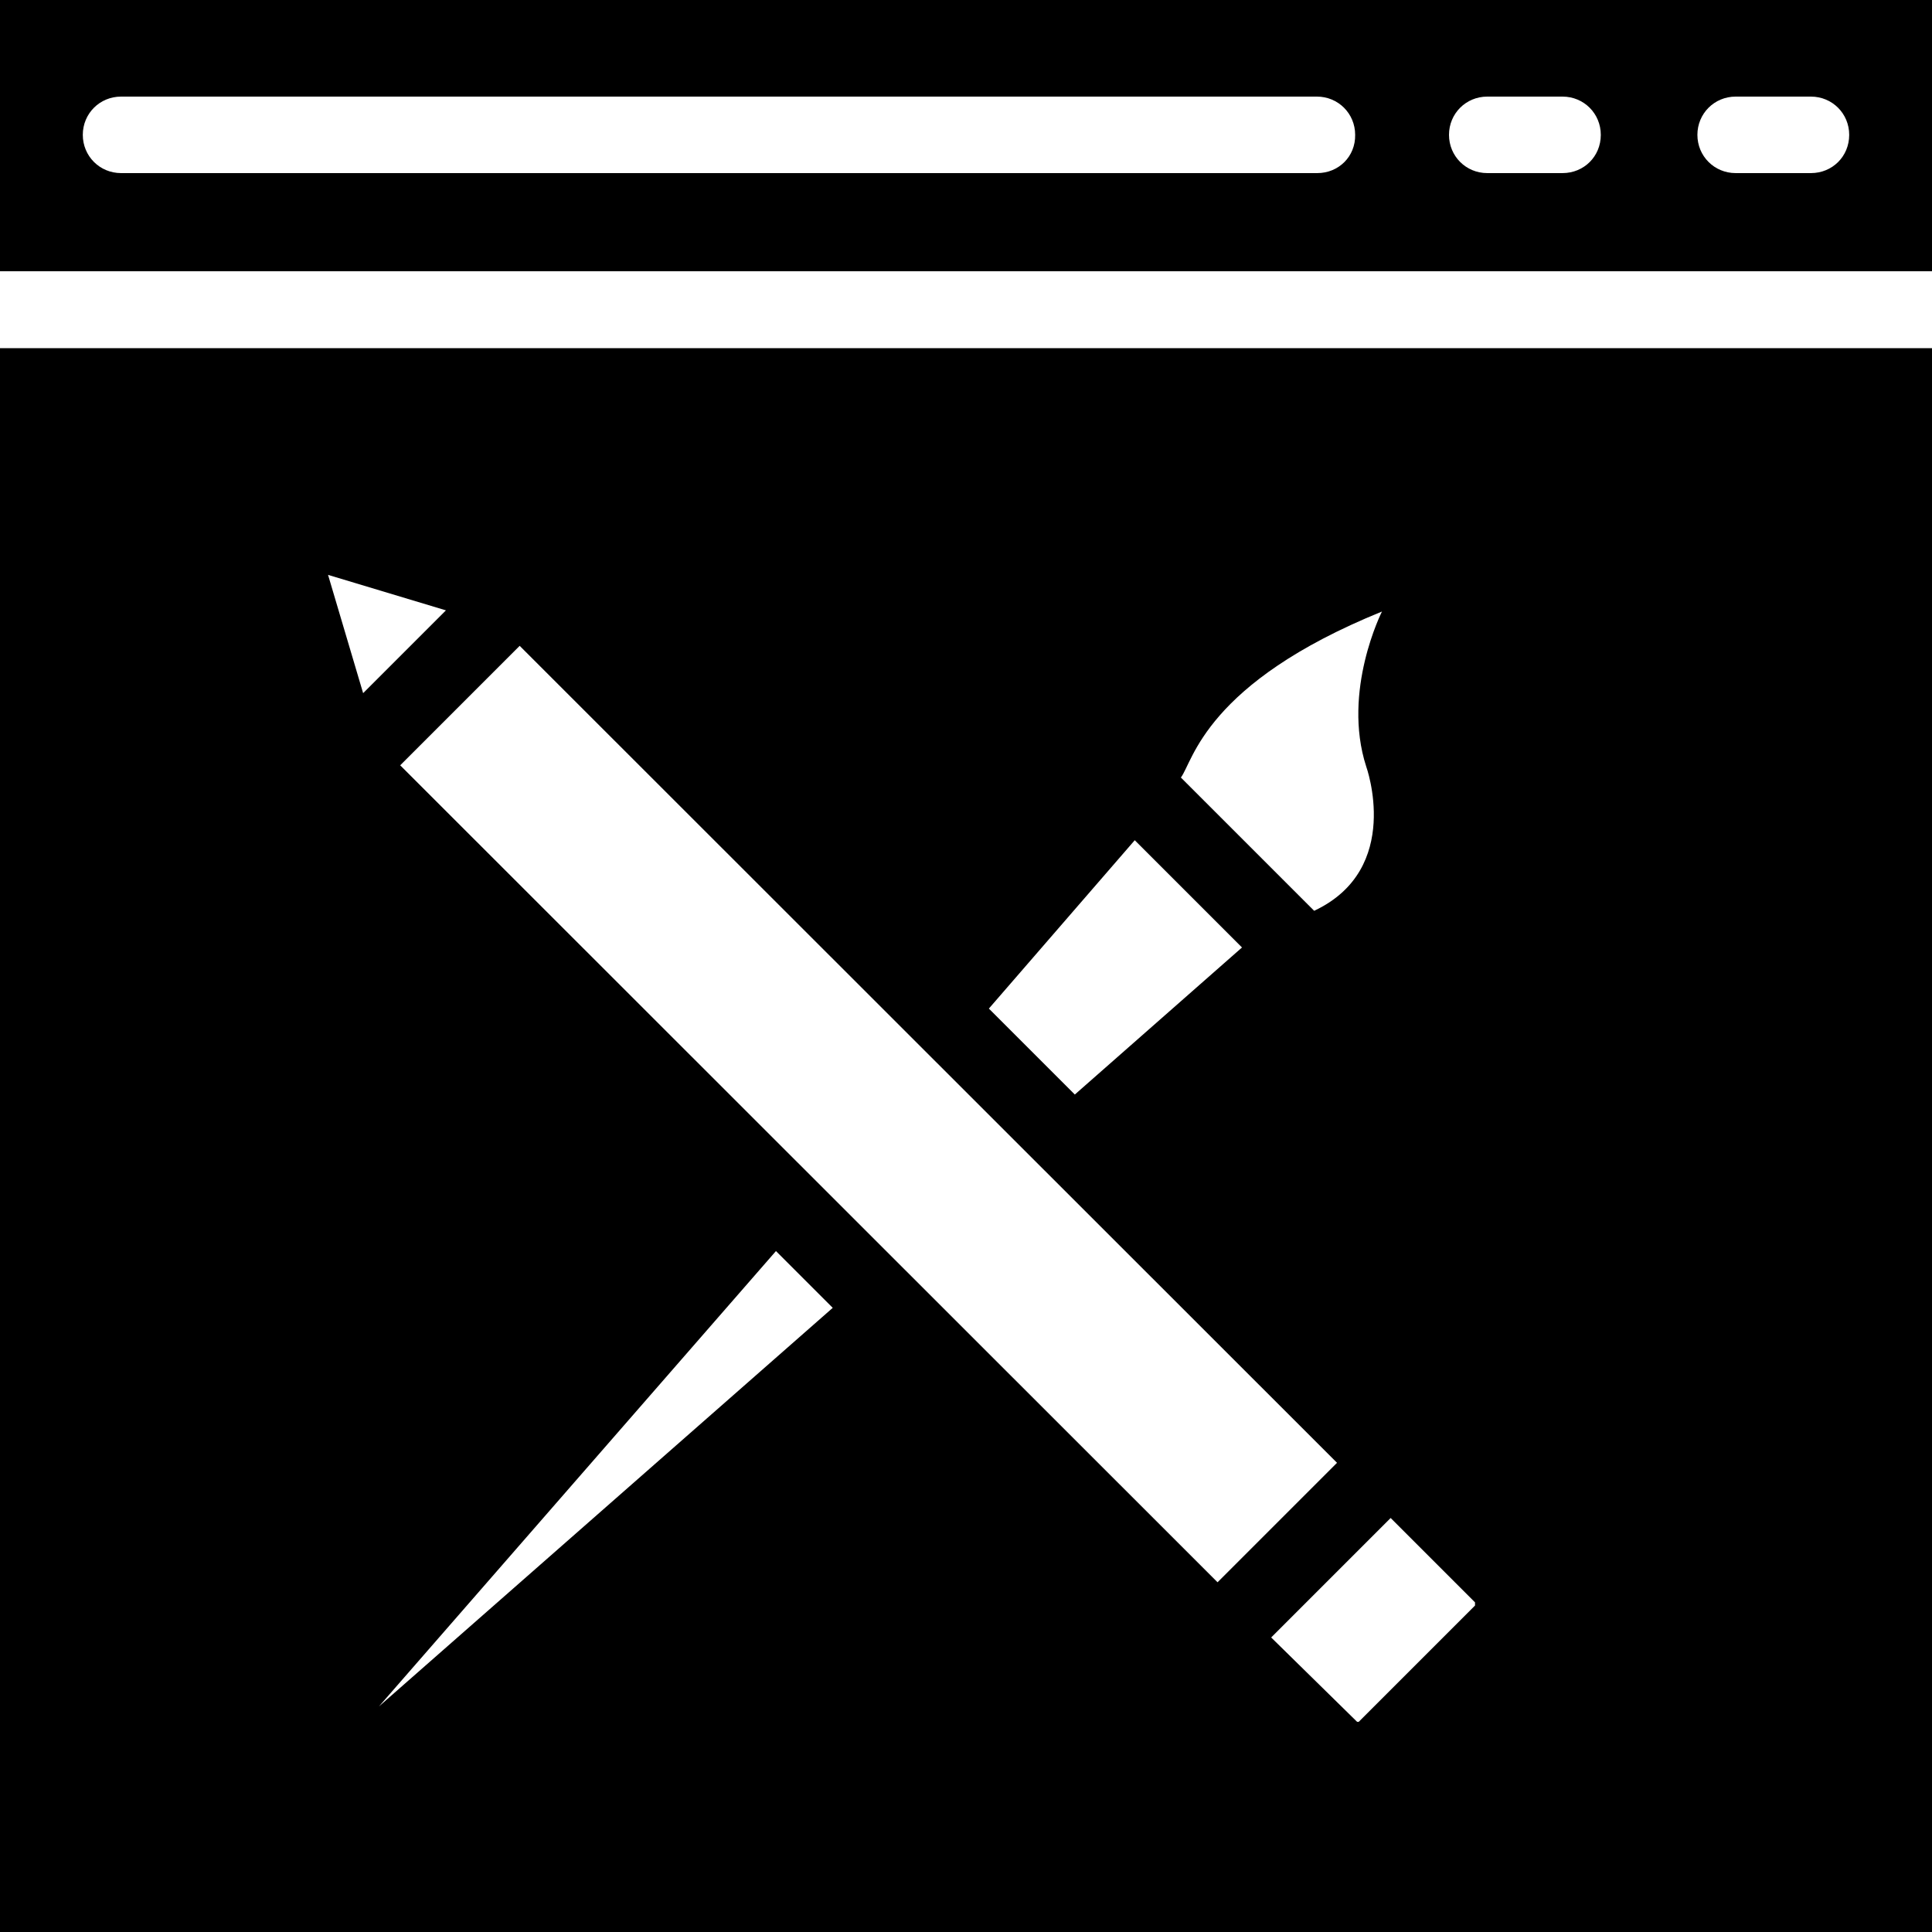
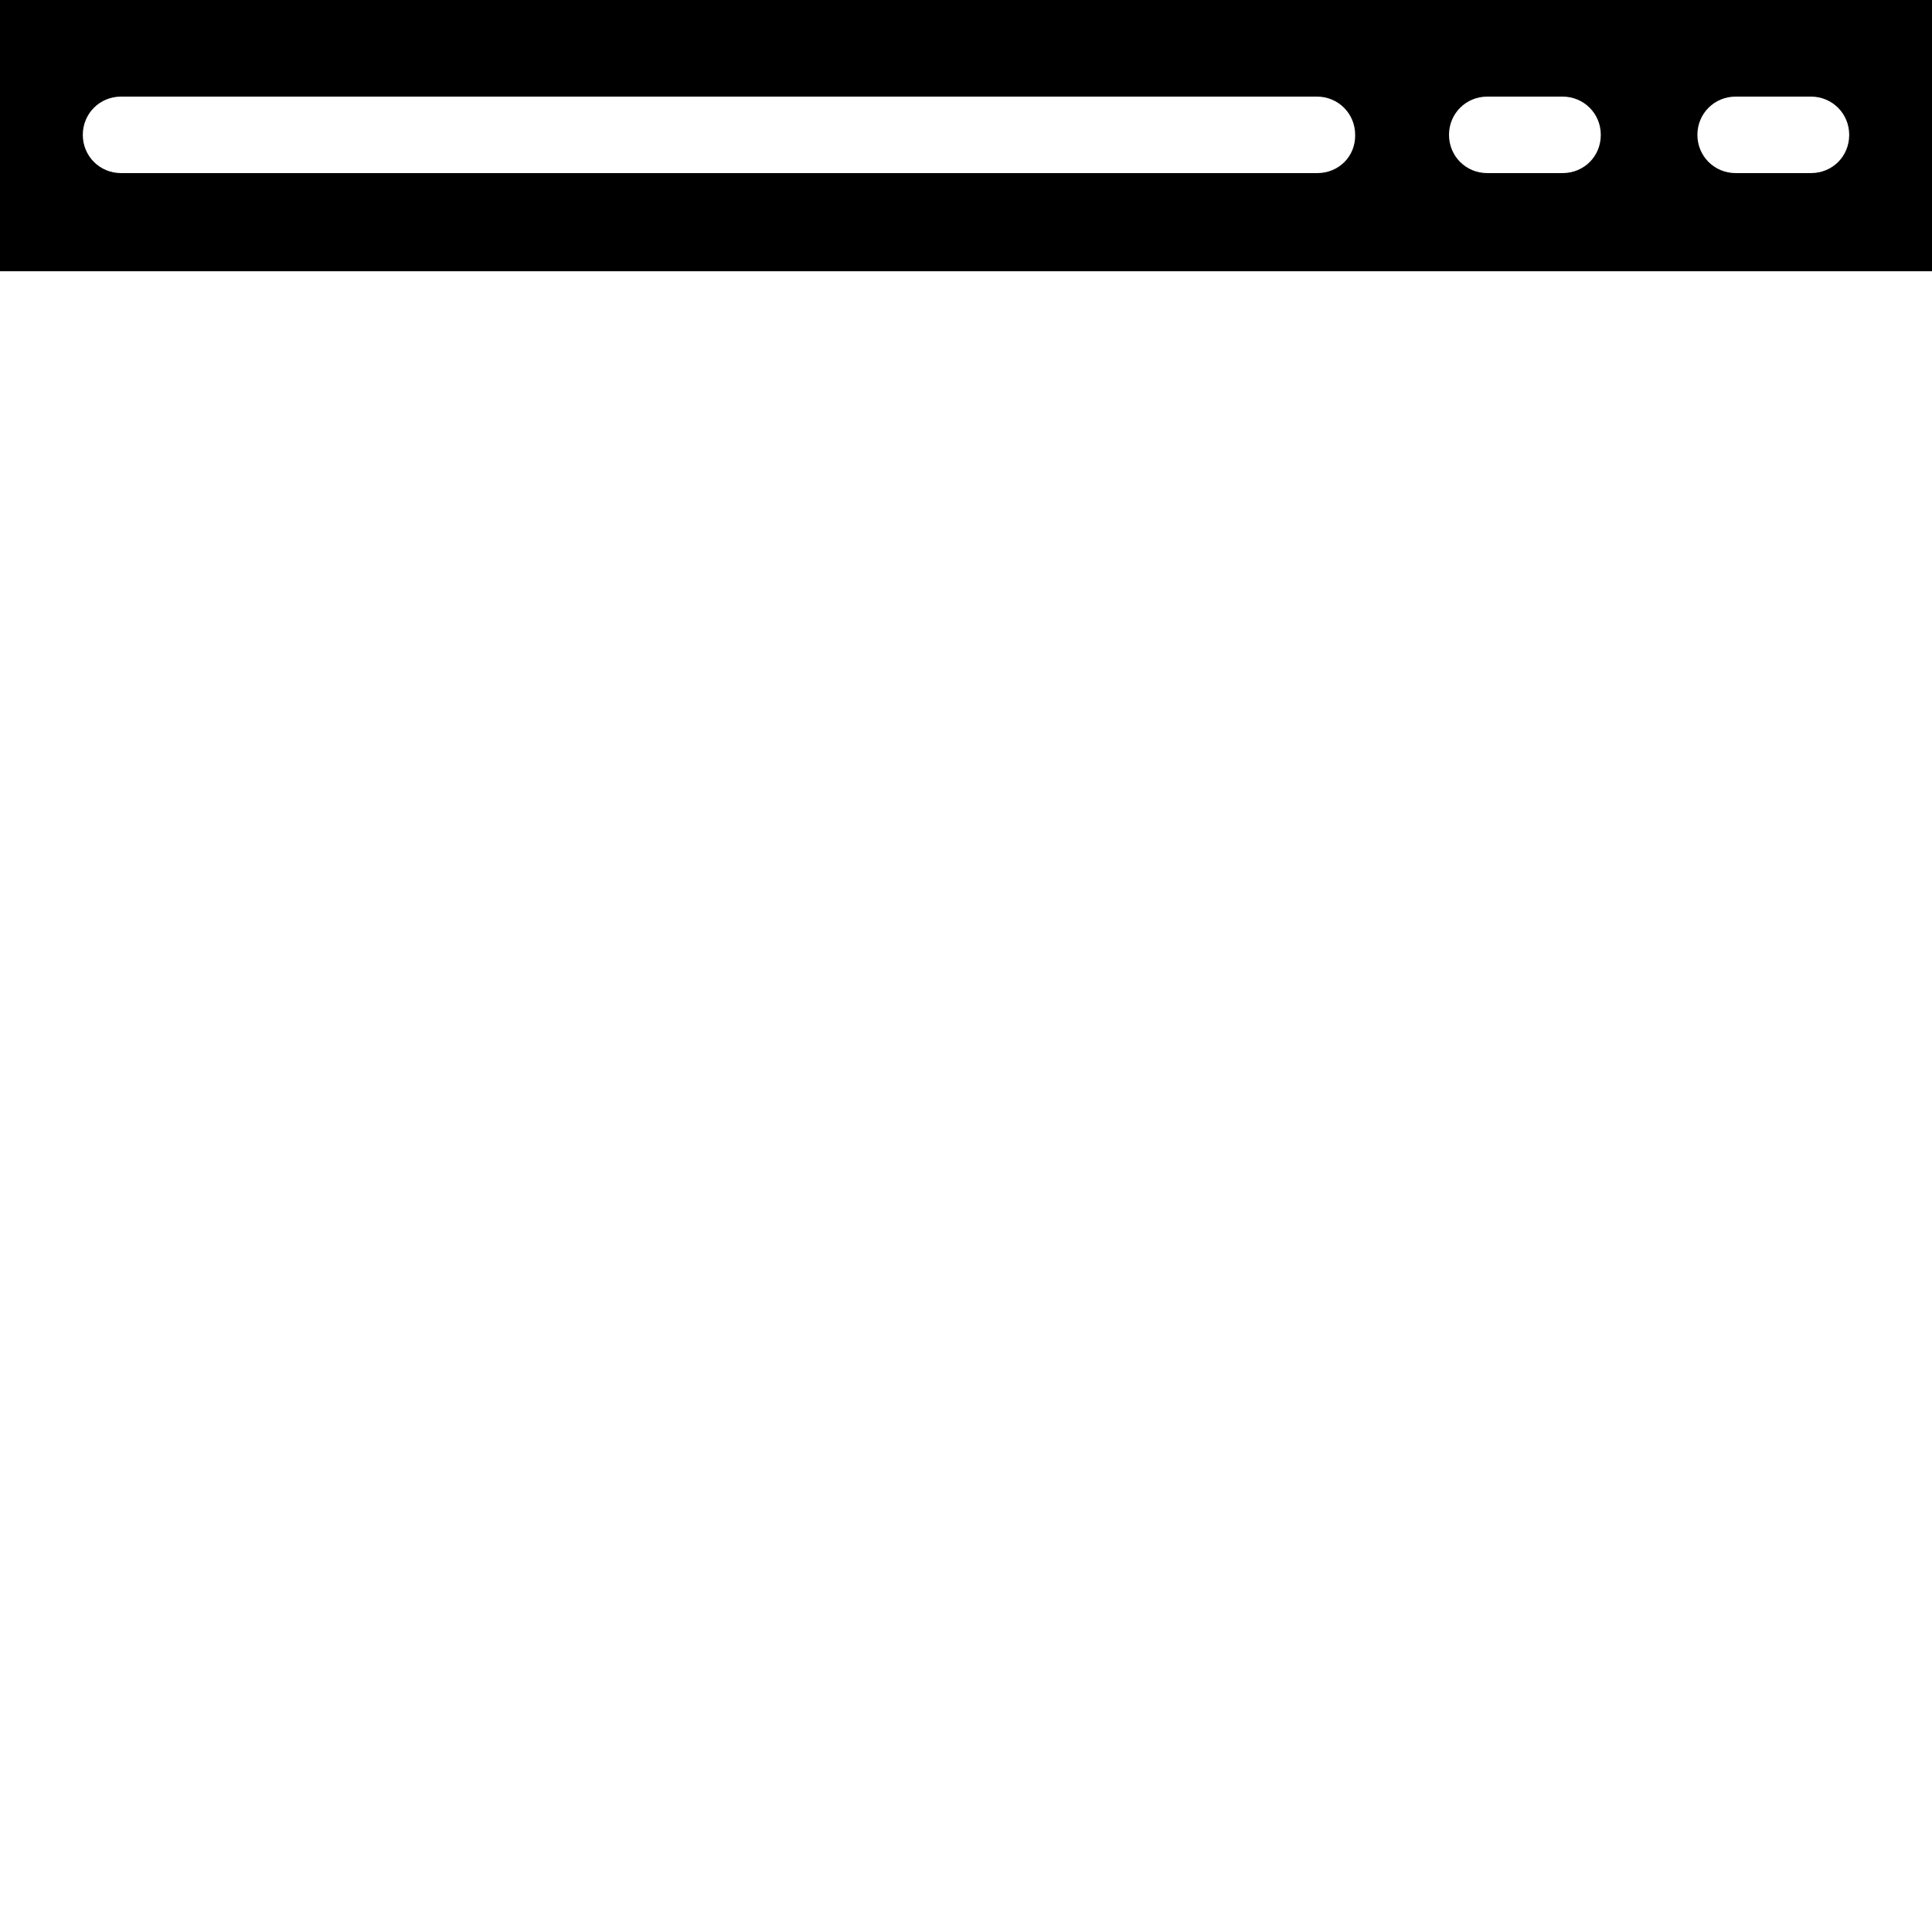
<svg xmlns="http://www.w3.org/2000/svg" fill="#000000" height="800px" width="800px" version="1.1" id="Capa_1" viewBox="0 0 490 490" xml:space="preserve">
  <g>
    <g>
      <g>
        <path d="M0,0v68.8h490V0H0z M334.1,43.9H30.7c-5.4,0-9.7-4.3-9.7-9.7s4.3-9.7,9.7-9.7H334c5.4,0,9.7,4.3,9.7,9.7     C343.8,39.7,339.5,43.9,334.1,43.9z M396.3,43.9h-19.1c-5.4,0-9.7-4.3-9.7-9.7s4.3-9.7,9.7-9.7h19.1c5.4,0,9.7,4.3,9.7,9.7     C406,39.7,401.7,43.9,396.3,43.9z M459.3,43.9h-19.1c-5.4,0-9.7-4.3-9.7-9.7s4.3-9.7,9.7-9.7h19.1c5.4,0,9.7,4.3,9.7,9.7     C469,39.7,464.7,43.9,459.3,43.9z" />
-         <path d="M0,88.3V490h490V88.3H0z M350.5,155.1c0,0-10.2,20.1-4,39.3c0,0,9.4,26-13.2,36.6l-33.8-33.8     C302.6,193.1,305.7,173.3,350.5,155.1z M287.8,213.1l27.2,27.2l-42.4,37.3l-21.8-21.8L287.8,213.1z M83.2,145.8l29.9,9l-21,21     L83.2,145.8z M96.1,432.8l100.7-115.5l14.4,14.4L96.1,432.8z M101.5,194.1l30.3-30.3L339.1,371l-30.3,30.3L101.5,194.1z      M374.1,407.2l-29.5,29.5c0,0,0,0-0.4,0l-21.8-21.4l30.3-30.3l21.4,21.4C374.1,406.8,374.1,406.8,374.1,407.2z" />
      </g>
    </g>
  </g>
</svg>